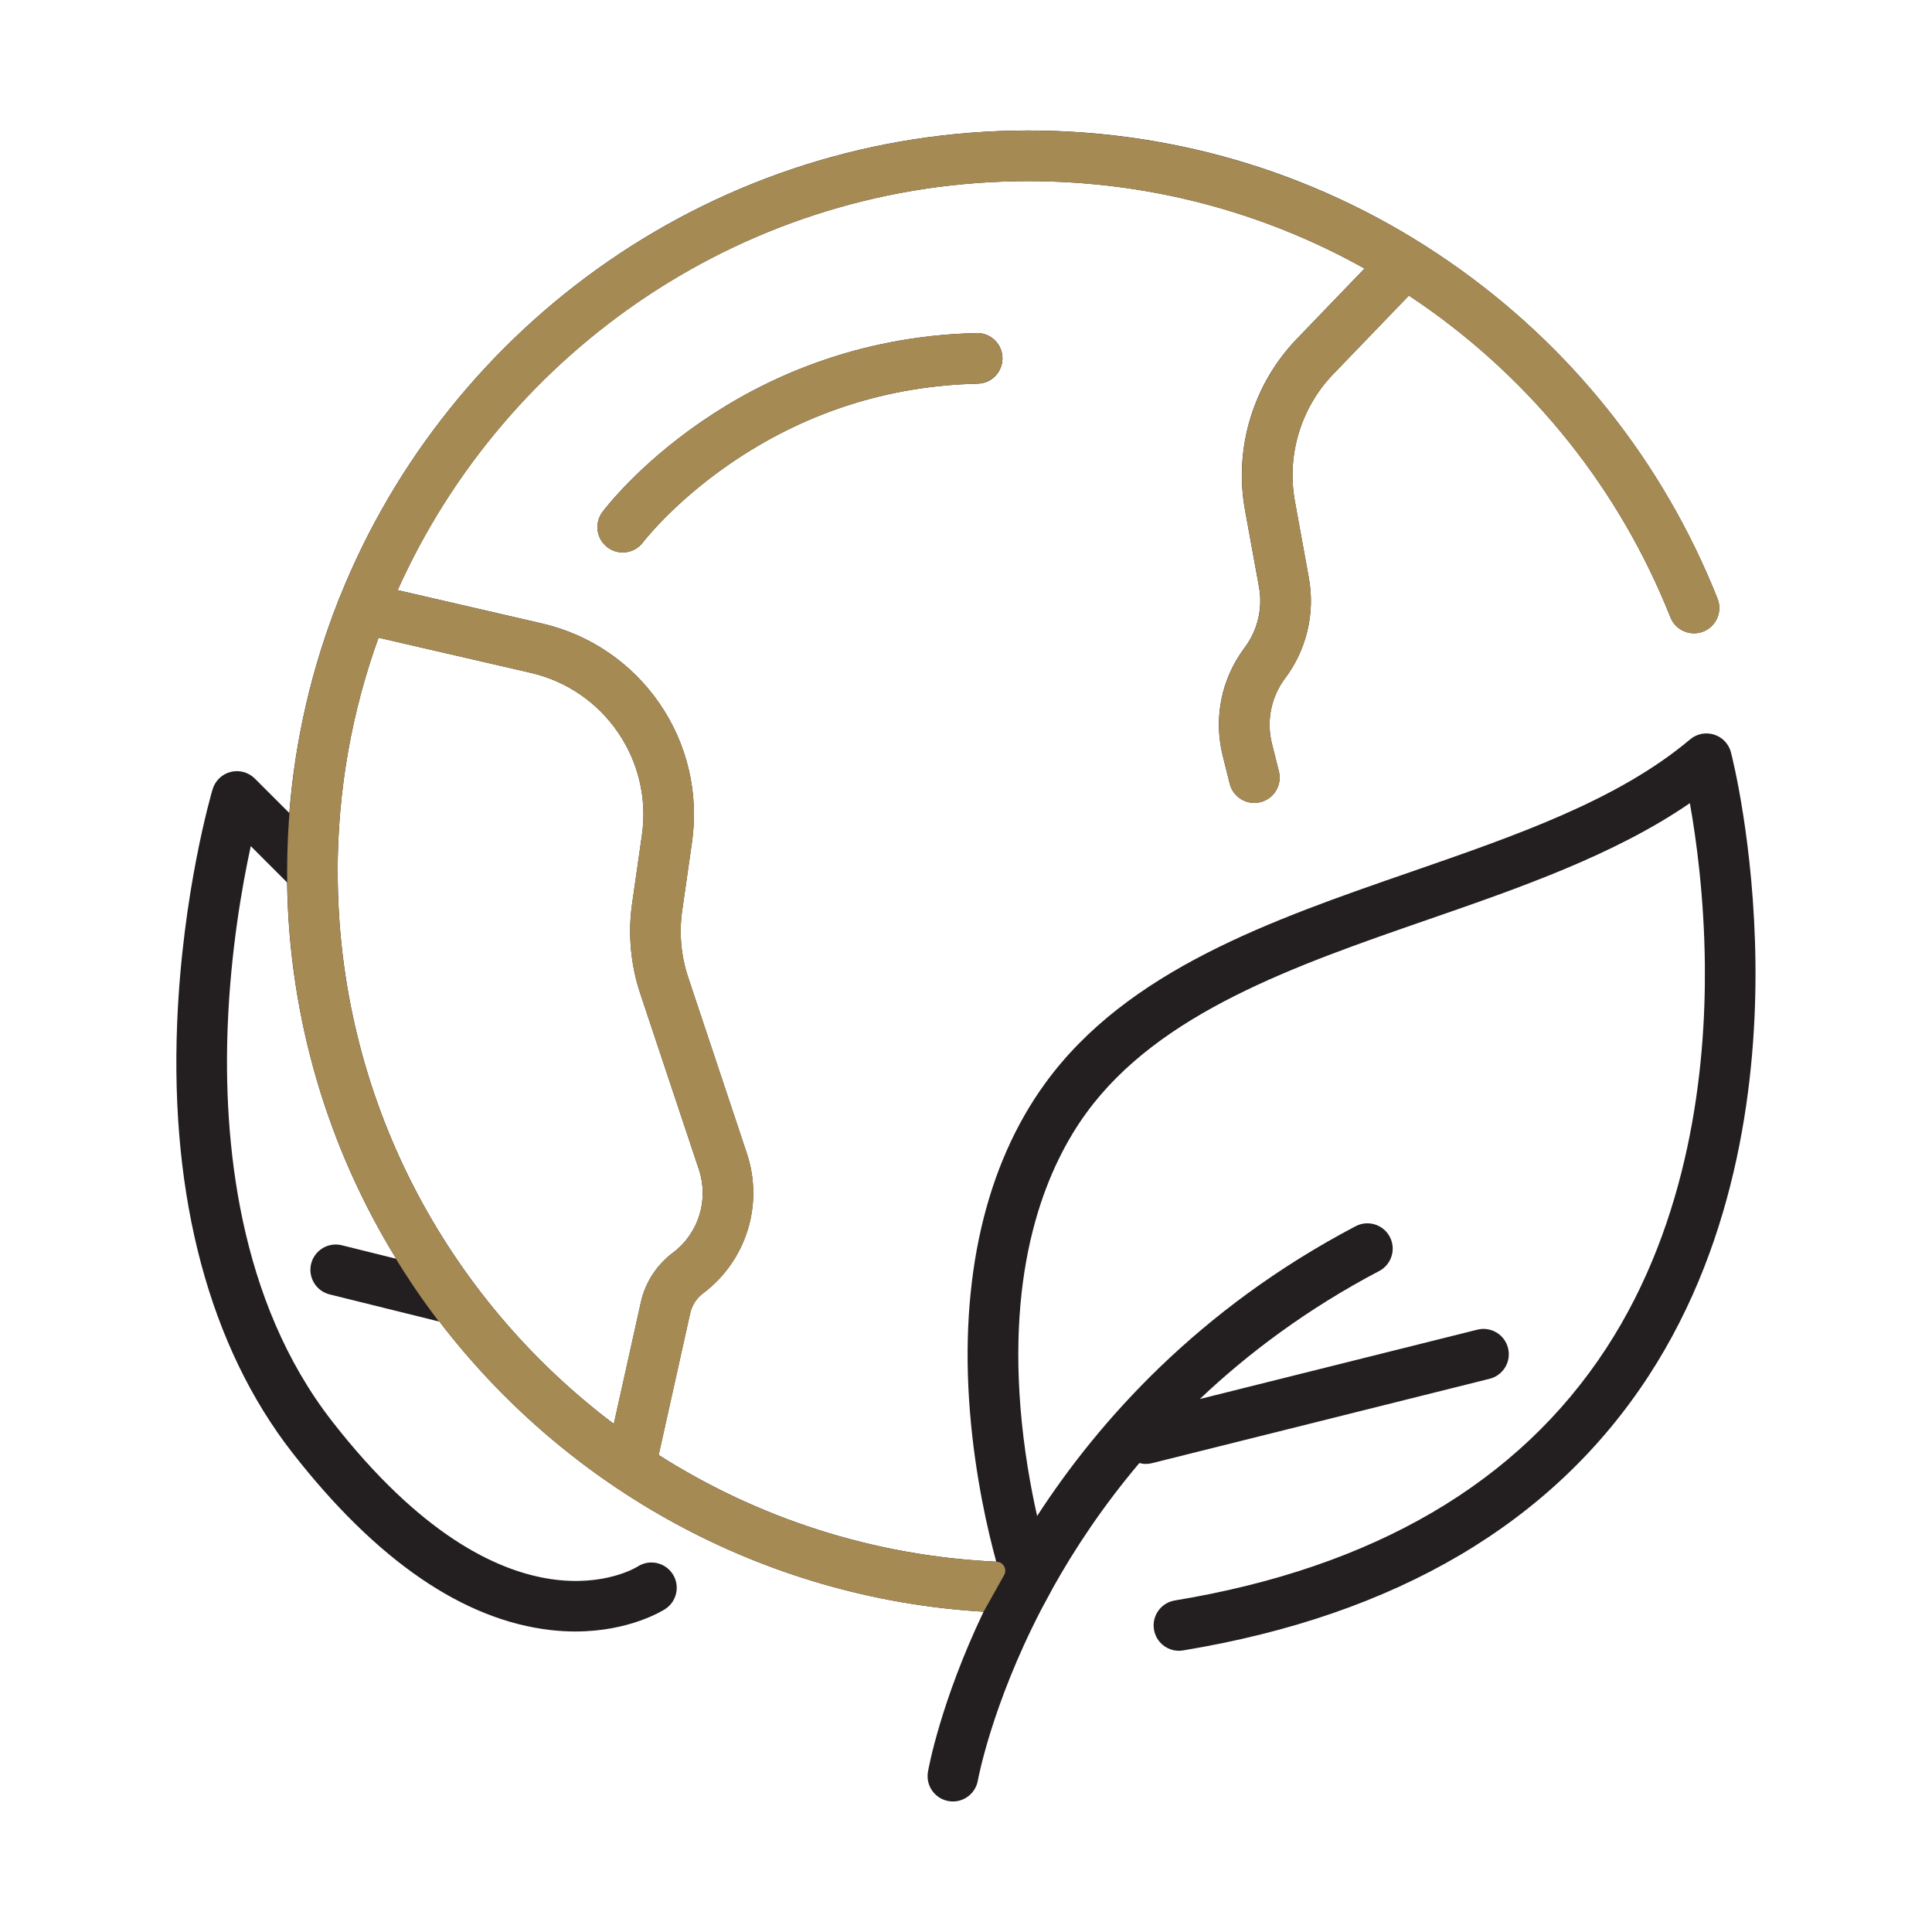
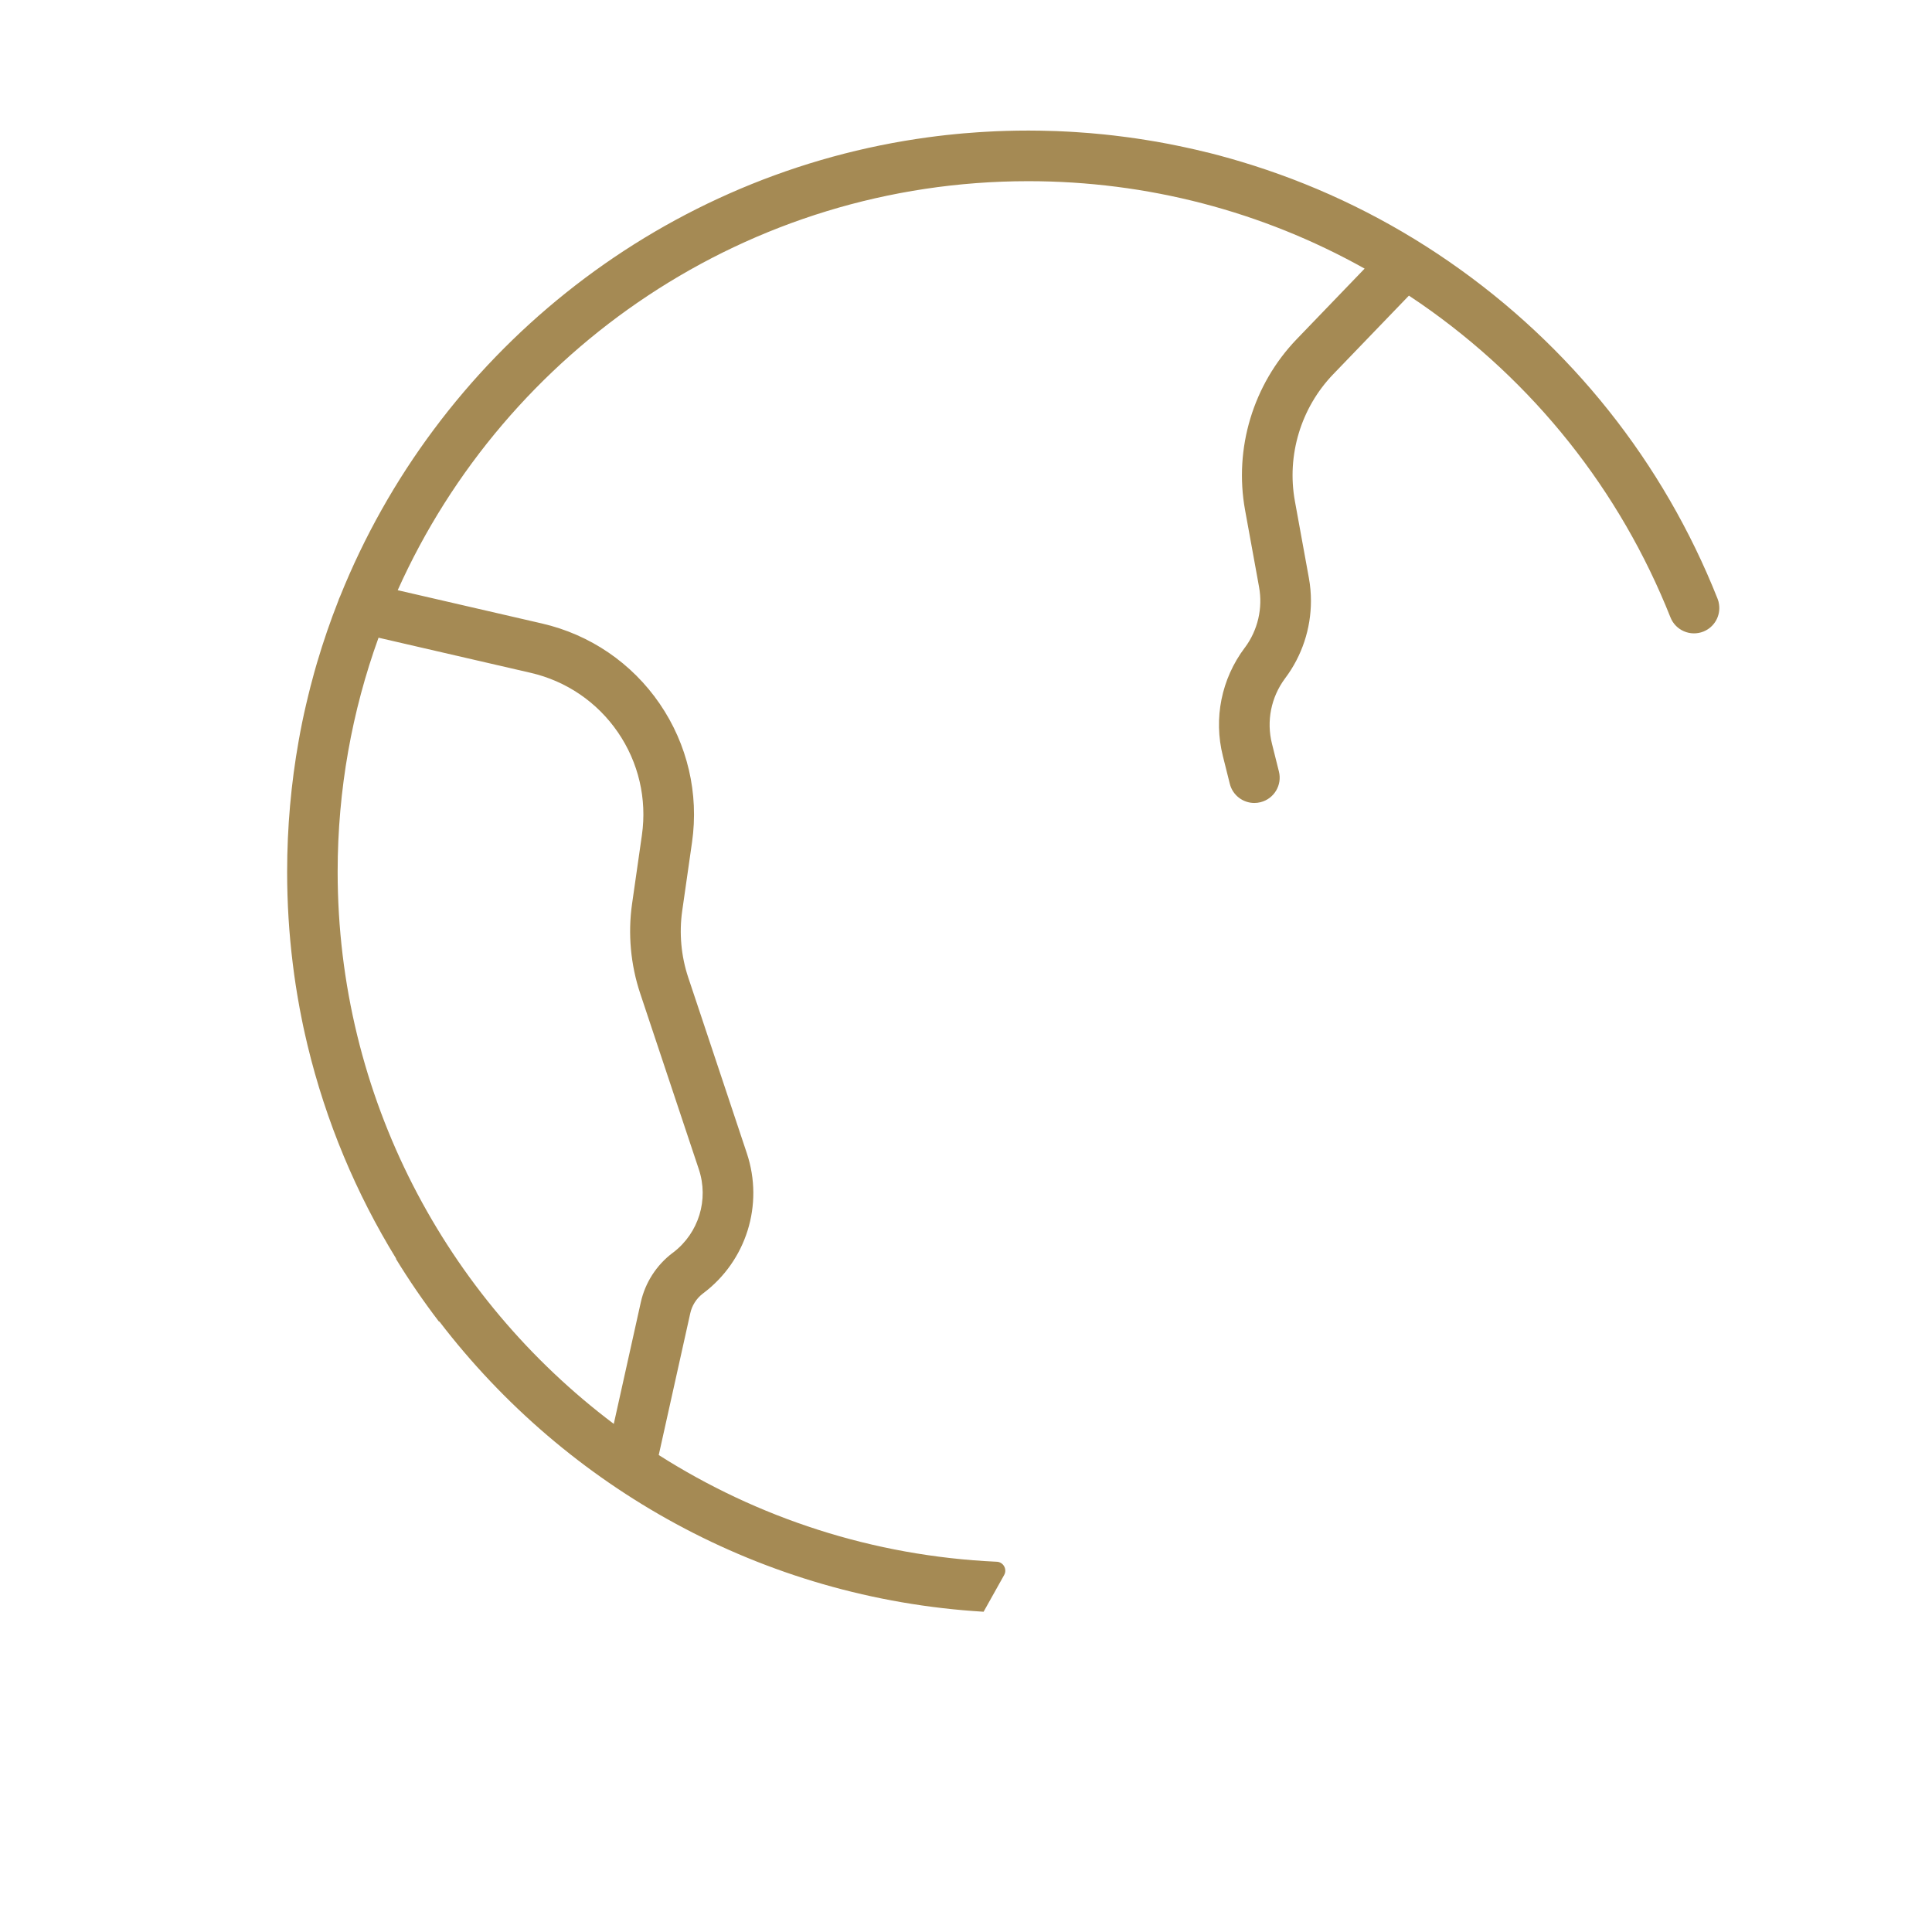
<svg xmlns="http://www.w3.org/2000/svg" viewBox="0 0 550 550" version="1.1" data-name="Layer 1" id="Layer_1">
  <defs>
    <style>
      .cls-1 {
        fill: #a58a54;
      }

      .cls-1, .cls-2 {
        stroke-width: 0px;
      }

      .cls-3 {
        isolation: isolate;
      }

      .cls-2 {
        fill: #231f20;
      }
    </style>
  </defs>
  <g>
-     <path d="M299.92,451.71c5.96-10.63,13.93-22.79,24.43-35.21.6.16,1.23.25,1.87.25.58,0,1.17-.07,1.75-.22l96.1-24.02c3.86-.97,6.21-4.88,5.24-8.74-.97-3.86-4.88-6.21-8.74-5.24l-79.02,19.75c13.77-13.04,30.6-25.69,51.07-36.44,3.52-1.85,4.88-6.21,3.03-9.73-1.85-3.52-6.21-4.88-9.73-3.03-44.82,23.55-73.25,55.63-90.67,82.49-1.83-8.1-3.76-18.76-4.73-30.73-3.51-43.36,8.26-69.63,18.76-84.04,20.79-28.53,59.49-41.93,96.92-54.9,26.31-9.11,53.4-18.5,74.87-33.26,1.81,10.13,4.08,26.6,4.27,46.09.29,29.67-4.35,72.69-28.06,109.08-24.97,38.33-66.3,62.49-122.83,71.81-3.93.65-6.59,4.36-5.94,8.28.58,3.53,3.64,6.04,7.1,6.04.39,0,.78-.03,1.18-.1,60.73-10.01,105.35-36.34,132.61-78.25,25.72-39.53,30.69-85.68,30.34-117.44-.38-34.2-6.7-58.93-6.97-59.96-.62-2.4-2.43-4.31-4.79-5.06-2.36-.75-4.94-.24-6.83,1.35-20.55,17.31-49.27,27.26-79.68,37.79-39.53,13.69-80.41,27.85-103.86,60.03-17.12,23.48-24.54,55.88-21.48,93.69,1.5,18.46,5.1,33.9,7.48,42.58-35.23-1.61-68.07-12.54-96.11-30.37,1.45-6.55,6.51-29.28,8.97-40.34.49-2.2,1.73-4.17,3.5-5.56.06-.04.12-.08.18-.13,12.3-9.23,17.31-25.24,12.45-39.85-4-11.98-9.11-27.33-13.22-39.64l-3.48-10.45c-2.02-6.07-2.62-12.62-1.71-18.93l.16-1.11c.75-5.25,1.68-11.7,2.64-18.44,1.98-13.88-1.29-27.89-9.22-39.45-7.93-11.56-19.82-19.66-33.48-22.81-15.61-3.6-31.65-7.31-41.09-9.49,30.74-68.56,99.63-116.43,179.5-116.43,33.84,0,66.59,8.55,95.76,24.88l-19.33,20.08c-12.4,12.89-17.9,31.09-14.7,48.68,1.18,6.52,2.43,13.36,3.5,19.23l.48,2.65c1.1,6.02-.36,12.28-4.01,17.19-.03.04-.06.08-.09.12-6.63,8.84-8.9,20.06-6.21,30.78,1.07,4.28,1.98,7.93,1.98,7.93.82,3.27,3.76,5.46,6.99,5.46.58,0,1.17-.07,1.76-.22,3.86-.97,6.21-4.88,5.24-8.74,0,0-.91-3.64-1.98-7.91-1.61-6.45-.27-13.2,3.69-18.54.03-.03.05-.07.08-.1h0c6.11-8.13,8.56-18.53,6.74-28.54l-.48-2.65c-1.07-5.87-2.31-12.71-3.5-19.23-2.37-13.05,1.7-26.55,10.9-36.11l21.56-22.39c1.11.74,2.22,1.48,3.32,2.24,32.17,22.26,56.77,53.16,71.14,89.36,1.47,3.7,5.66,5.5,9.36,4.04,3.7-1.47,5.51-5.66,4.04-9.36-15.43-38.85-41.82-72.01-76.34-95.89-35.34-24.45-76.8-37.38-119.88-37.38-88.67,0-164.73,54.98-195.91,132.63-.19.38-.36.78-.49,1.2-7.48,18.97-12.29,39.29-13.96,60.47l-9.82-9.81c-1.8-1.8-4.41-2.51-6.87-1.89-2.46.62-4.41,2.5-5.14,4.93-.35,1.18-8.6,29.32-10.1,66.61-2.01,49.89,9.33,92.16,32.78,122.24,23.95,30.72,48.74,47.72,73.69,50.53,2.41.27,4.71.39,6.9.39,15.6,0,25.14-6.11,25.59-6.4,3.33-2.18,4.27-6.65,2.09-9.98-2.18-3.33-6.65-4.27-9.98-2.09-.36.24-36.81,22.95-86.92-41.32-26.88-34.47-31.02-80.17-29.76-112.45.83-21.41,4.09-39.93,6.57-51.34l10.34,10.34c.55,39.2,11.84,75.85,31.06,107.13l-15.48-3.84c-3.86-.96-7.77,1.4-8.73,5.26-.96,3.86,1.4,7.77,5.26,8.73l31.27,7.75c36.18,47.25,91.85,78.81,154.89,82.58-12.28,25.76-15.68,44.68-15.83,45.58-.68,3.92,1.94,7.64,5.86,8.33.42.07.84.11,1.25.11,3.43,0,6.47-2.46,7.09-5.96.04-.22,3.9-21.38,18.06-48.7l3.49-6.47ZM96.12,248.18c0-23.38,4.11-45.82,11.64-66.64,8.97,2.07,26.4,6.1,43.32,10,10.13,2.33,18.95,8.34,24.83,16.92,5.88,8.57,8.31,18.96,6.84,29.26-.96,6.74-1.88,13.18-2.64,18.43l-.16,1.12c-1.22,8.53-.42,17.36,2.31,25.54l3.48,10.45c4.1,12.31,9.22,27.67,13.22,39.64,2.87,8.63-.03,18.09-7.23,23.61-.07.05-.14.1-.2.15-4.62,3.47-7.84,8.47-9.09,14.1-1.96,8.82-5.57,25.06-7.69,34.6-47.71-35.91-78.61-93-78.61-157.17Z" class="cls-2" />
-     <path d="M278.01,94.82c-68.75,1.59-105,48.92-106.5,50.93-2.38,3.18-1.74,7.68,1.44,10.07,1.3.98,2.82,1.45,4.32,1.45,2.19,0,4.35-.99,5.76-2.87.08-.11,8.52-11.15,24.5-22.19,21.23-14.66,45.06-22.39,70.81-22.99,3.98-.09,7.13-3.39,7.04-7.37-.09-3.92-3.3-7.04-7.2-7.04-.06,0-.11,0-.17,0Z" class="cls-2" />
-   </g>
+     </g>
  <g class="cls-3">
    <path d="M489.38,172.07c-.07-.55-.21-1.1-.43-1.64-15.42-38.85-41.82-72.01-76.34-95.89-17.28-11.96-36.02-21.12-55.68-27.39-.18-.06-.36-.11-.54-.17-1.88-.59-3.77-1.17-5.66-1.71-1.17-.34-2.35-.66-3.53-.98-.02,0-.04-.01-.06-.02-1.03-.27-2.06-.54-3.09-.8-.14-.03-.27-.06-.41-.1-.02,0-.05,0-.07,0-1.05-.26-2.1-.51-3.15-.76-1.05-.24-2.11-.48-3.17-.7-.78-.18-1.56-.34-2.34-.49-.87-.18-1.74-.35-2.61-.52-2.04-.39-4.08-.75-6.14-1.07-.73-.12-1.46-.24-2.2-.34-.12-.03-.25-.05-.38-.06-.73-.11-1.47-.21-2.2-.31-.51-.07-1.03-.14-1.54-.2-.93-.12-1.87-.24-2.81-.35-.94-.11-1.88-.21-2.83-.31-1.33-.13-2.66-.26-4-.37-1.33-.11-2.67-.2-4.02-.29-.67-.04-1.35-.08-2.03-.12-1.12-.07-2.24-.12-3.36-.16-1.13-.04-2.26-.07-3.39-.09-.43-.02-.87-.03-1.3-.03-1.04-.02-2.08-.03-3.12-.03h-.34c-2.06,0-4.1.03-6.14.09-2.06.06-4.11.14-6.15.27-.69.04-1.37.08-2.05.13-1.33.09-2.65.19-3.97.3-.72.06-1.43.12-2.14.2-3.74.36-7.45.82-11.13,1.38-.01-.01-.02-.01-.03,0-74.78,11.32-136.82,62.03-164.22,130.26-.07.13-.13.26-.18.39-.06.13-.11.26-.16.38-.05.14-.1.28-.14.42-2.27,5.77-4.3,11.66-6.07,17.66-.1.33-.19.66-.29.99-.19.65-.38,1.31-.56,1.98-.34,1.23-.67,2.47-.99,3.71-.02.06-.03.12-.05.19-.21.83-.42,1.66-.62,2.49-.21.85-.41,1.7-.61,2.55-.8,3.4-1.5,6.84-2.11,10.3-2.16,12.13-3.29,24.61-3.29,37.36,0,8.83.54,17.54,1.6,26.08.05.5.11,1,.19,1.5.07.6.15,1.2.24,1.81.25,1.79.52,3.58.82,5.37.08.52.17,1.05.27,1.58.14.86.3,1.72.46,2.57.18.98.37,1.95.57,2.92.28,1.41.57,2.81.89,4.2.25,1.1.5,2.2.76,3.29,5.24,21.77,13.85,42.23,25.26,60.8l-.12-.03c3.78,6.19,7.88,12.16,12.26,17.9l.18.04c36.18,47.25,91.85,78.81,154.89,82.58l5.85-10.45c.95-1.7-.28-3.79-2.22-3.79h0c-35.23-1.61-68.07-12.53-96.11-30.37,1.45-6.54,6.5-29.27,8.97-40.34.48-2.2,1.72-4.17,3.5-5.56.06-.04.12-.09.17-.13,12.31-9.23,17.31-25.24,12.45-39.85-3.99-11.97-9.11-27.33-13.21-39.64l-3.49-10.45c-2.02-6.07-2.61-12.62-1.71-18.94l.16-1.11c.75-5.24,1.68-11.7,2.64-18.44,1.98-13.87-1.3-27.88-9.22-39.44-7.93-11.57-19.82-19.67-33.48-22.82-15.6-3.6-31.65-7.3-41.09-9.48,30.75-68.56,99.64-116.44,179.51-116.44,33.83,0,66.58,8.56,95.75,24.89l-19.33,20.08c-12.4,12.89-17.9,31.09-14.7,48.68,1.18,6.52,2.43,13.37,3.5,19.23l.48,2.66c1.1,6.02-.36,12.28-4,17.19-.04.04-.07.08-.1.12-6.63,8.85-8.89,20.06-6.21,30.78,1.07,4.28,1.98,7.92,1.98,7.92.82,3.28,3.76,5.46,6.99,5.46.58,0,1.17-.07,1.76-.22,3.86-.97,6.2-4.88,5.23-8.74,0,0-.91-3.64-1.98-7.92-1.61-6.45-.26-13.19,3.69-18.53.03-.04.06-.07.08-.11,4.79-6.37,7.33-14.13,7.33-22,0-2.18-.19-4.37-.59-6.54l-.48-2.65c-1.07-5.86-2.31-12.71-3.5-19.23-2.37-13.05,1.71-26.55,10.91-36.11l21.55-22.38c1.11.73,2.22,1.48,3.32,2.24,32.17,22.26,56.77,53.16,71.14,89.36,1.47,3.7,5.66,5.5,9.36,4.04,3.16-1.26,4.94-4.49,4.47-7.72ZM151.07,191.54c10.13,2.33,18.95,8.34,24.83,16.92,5.88,8.57,8.31,18.96,6.84,29.26-.96,6.74-1.89,13.18-2.64,18.43l-.16,1.11c-1.22,8.53-.42,17.36,2.31,25.54l3.48,10.45c4.1,12.31,9.22,27.67,13.22,39.64,2.87,8.63-.04,18.09-7.23,23.61-.07.05-.14.1-.21.15-4.61,3.47-7.84,8.47-9.09,14.1-1.96,8.82-5.57,25.06-7.69,34.6-47.7-35.91-78.61-92.99-78.61-157.17,0-23.38,4.11-45.82,11.64-66.64,8.97,2.07,26.4,6.1,43.31,10Z" class="cls-1" />
-     <path d="M278.01,94.82c-68.75,1.59-105,48.92-106.5,50.93-2.38,3.18-1.74,7.68,1.44,10.07,1.3.98,2.82,1.45,4.32,1.45,2.19,0,4.35-.99,5.76-2.87.08-.11,8.52-11.15,24.5-22.19,21.16-14.61,44.9-22.34,70.56-22.98,3.89-.1,7.22-3.17,7.29-7.07s-3.2-7.35-7.2-7.35c-.06,0-.11,0-.17,0Z" class="cls-1" />
  </g>
</svg>